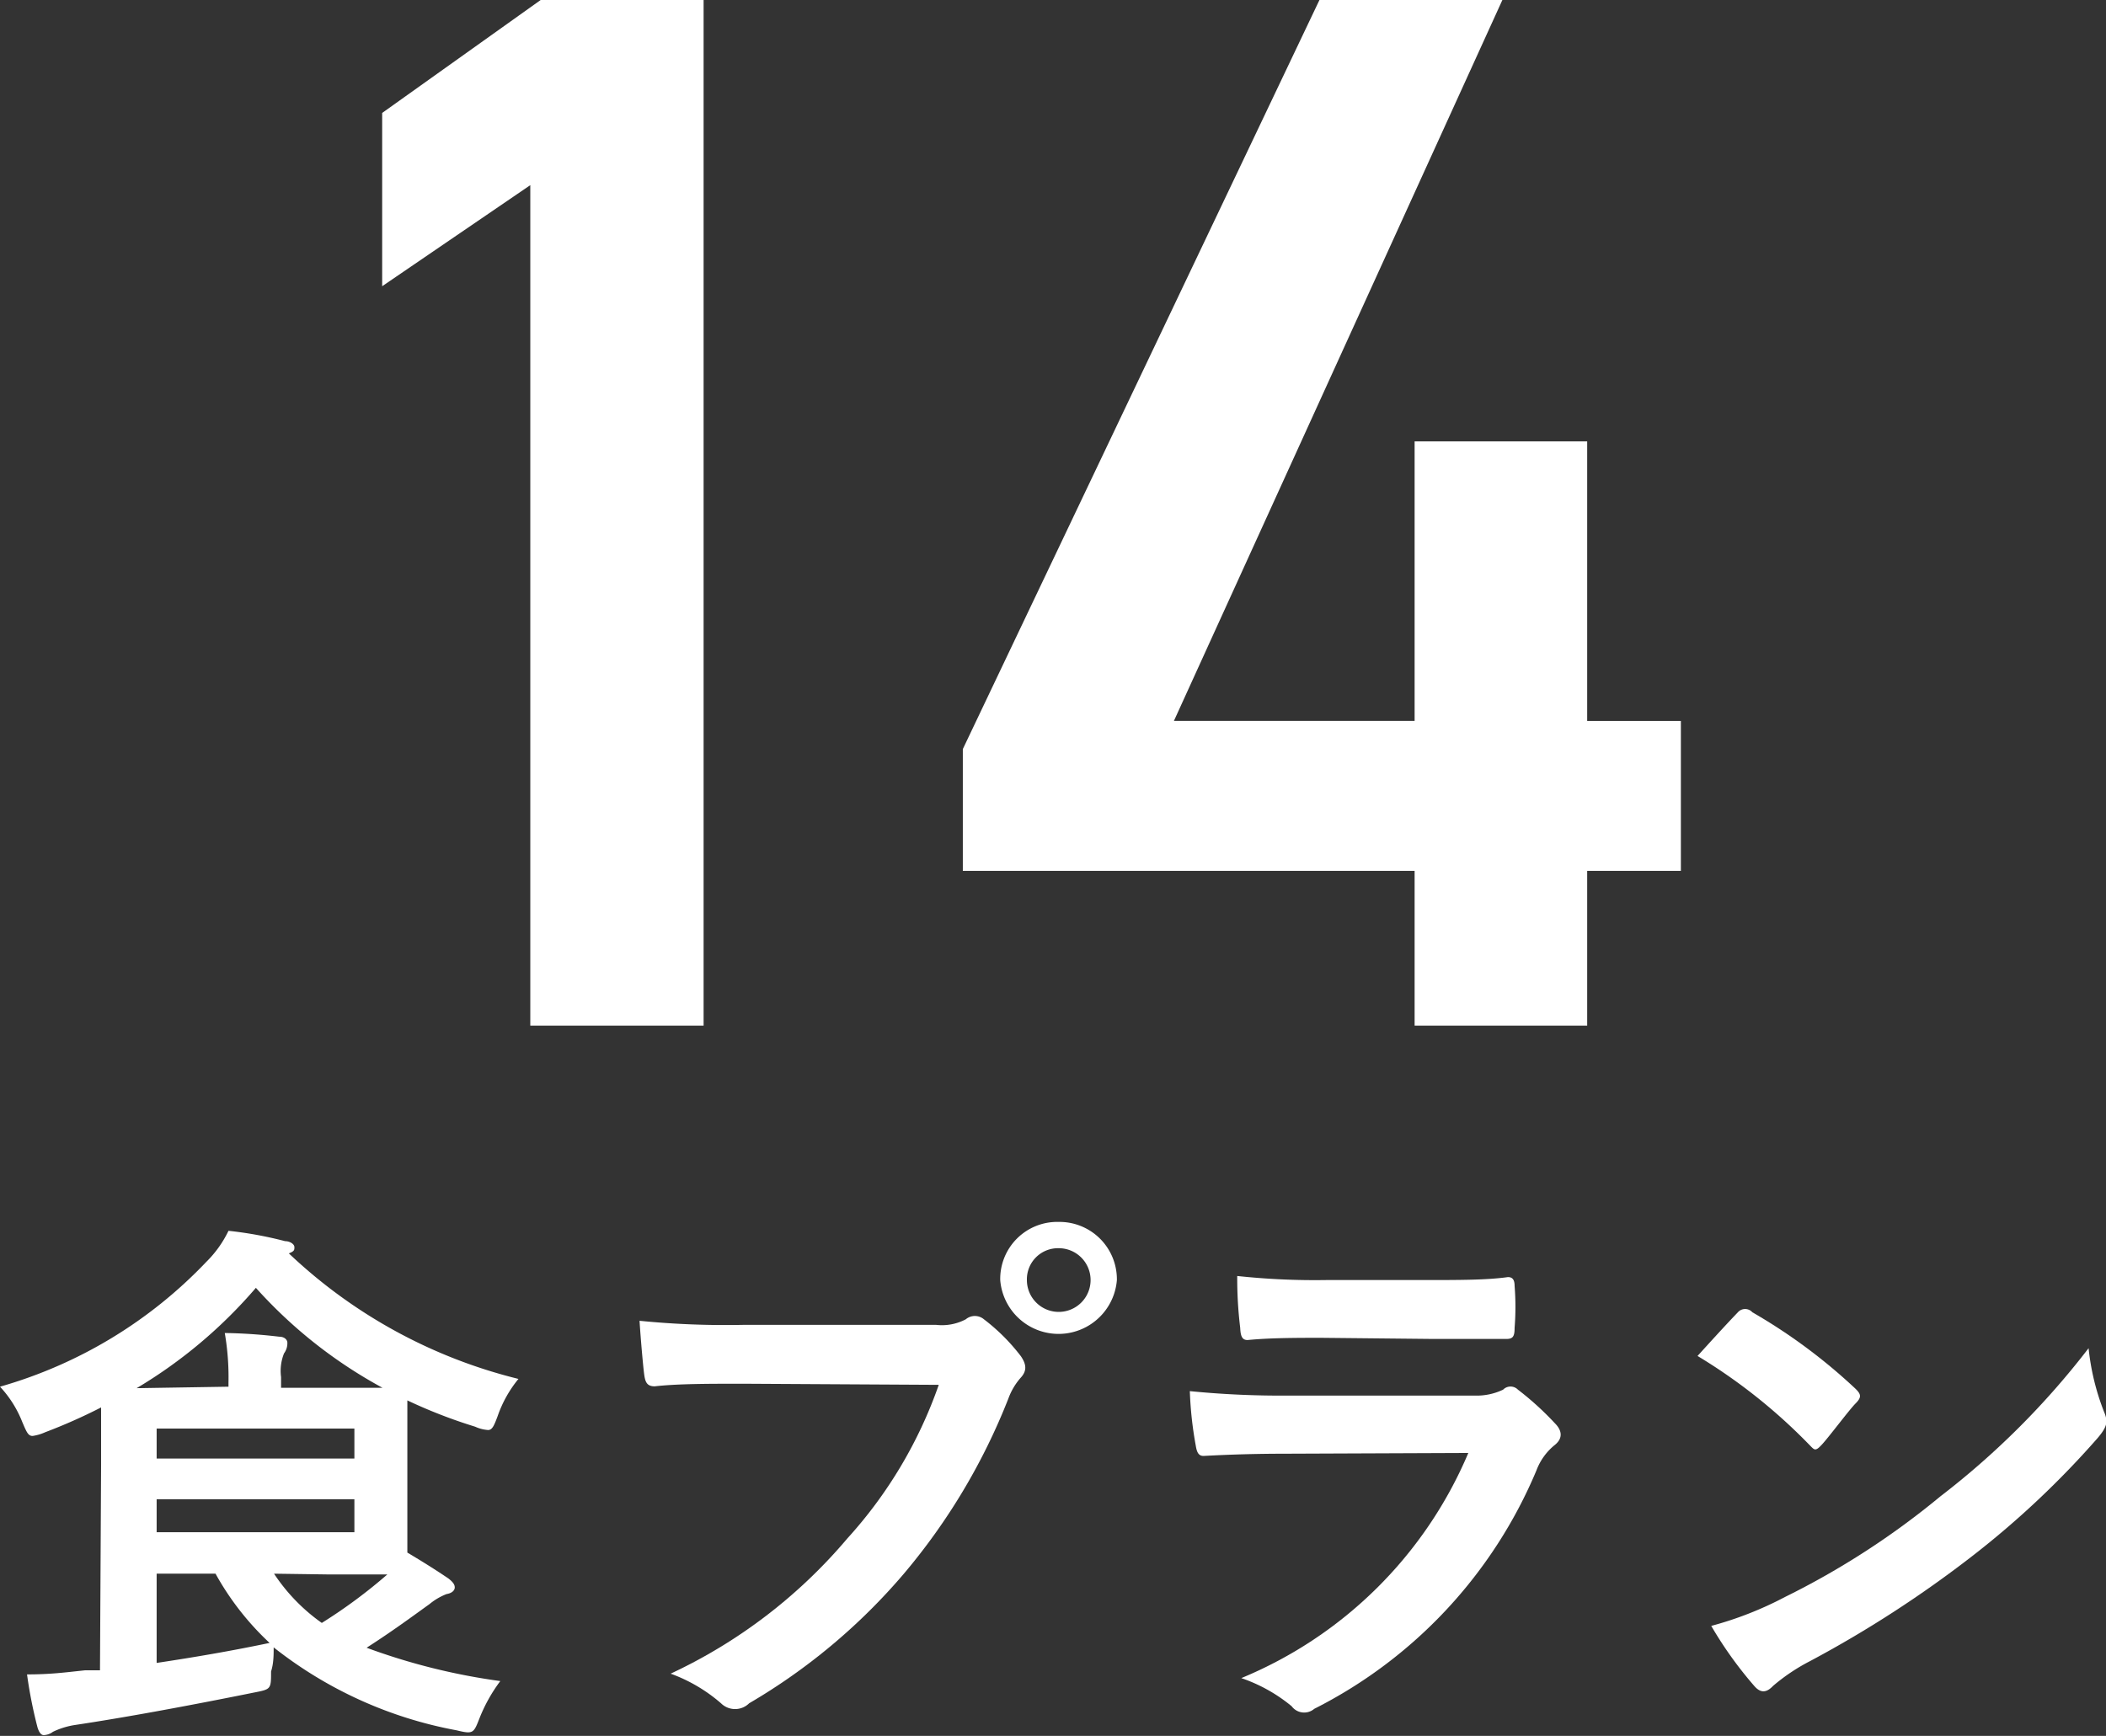
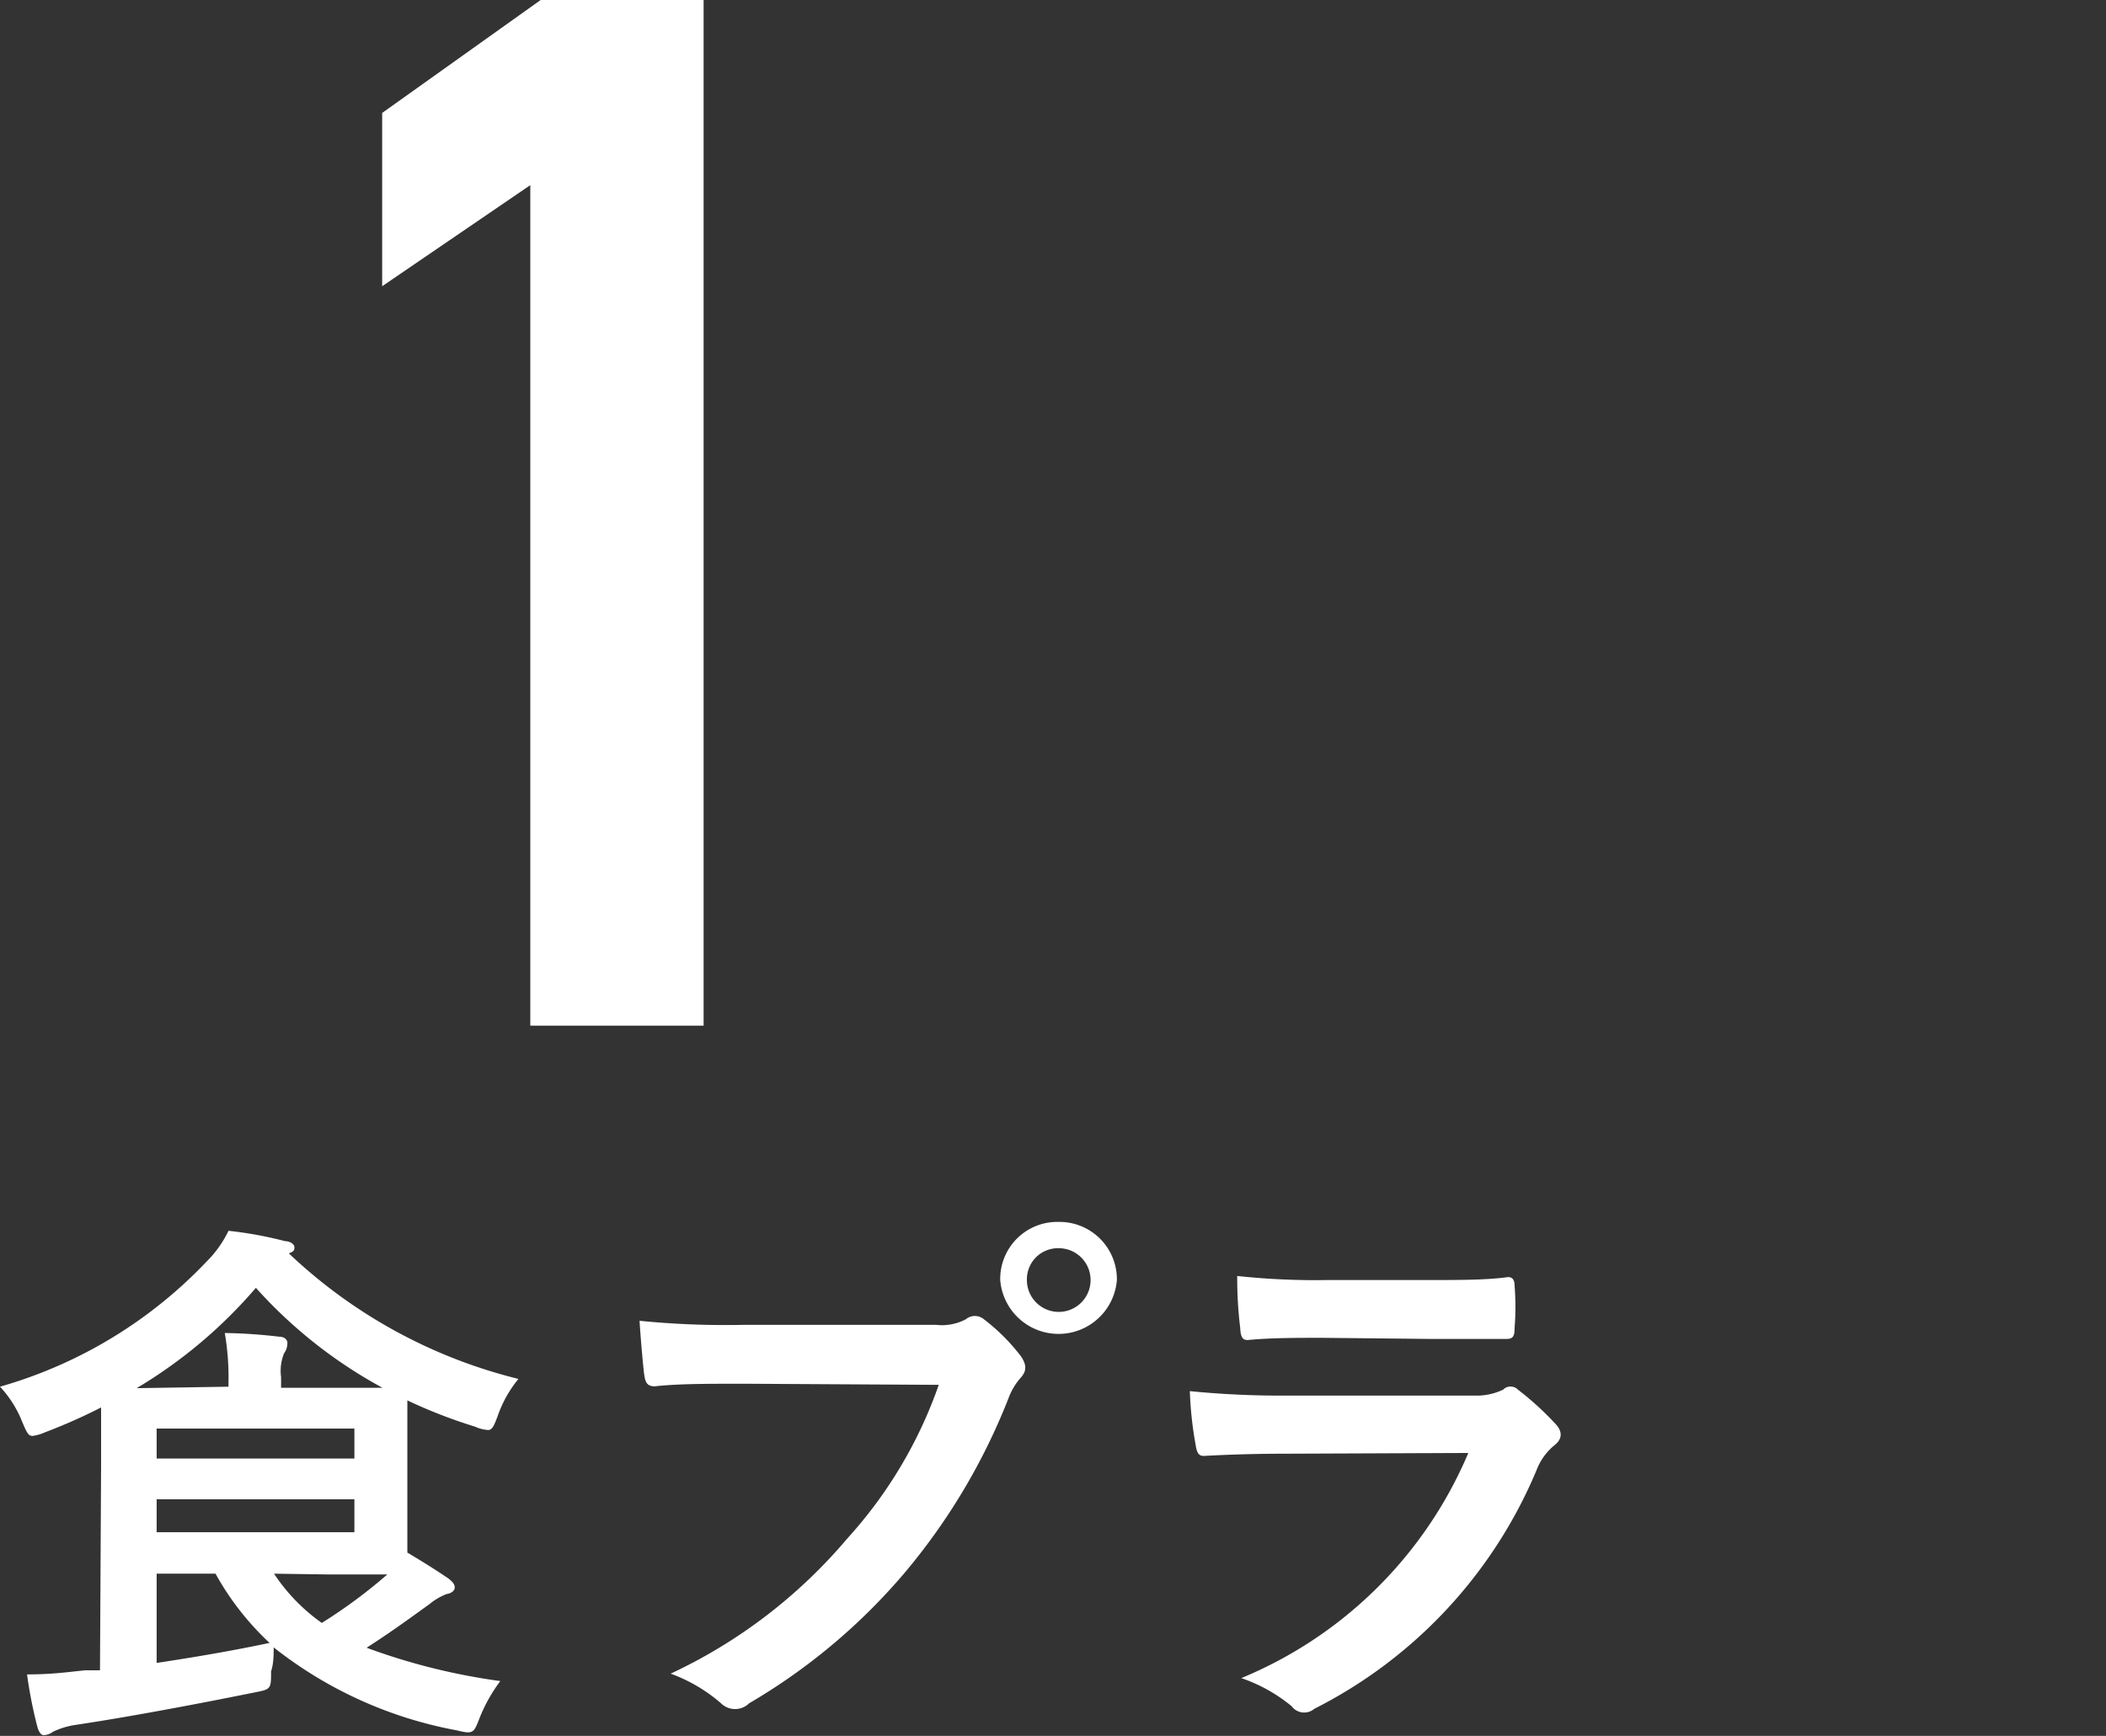
<svg xmlns="http://www.w3.org/2000/svg" viewBox="0 0 56.87 46.88">
  <rect x="0" y="0" width="56.87" height="46.88" fill="#333333" stroke="none" />
  <defs>
    <style>.cls-1{fill:#fff;}</style>
  </defs>
  <g id="レイヤー_2" data-name="レイヤー 2">
    <g id="コンテンツ">
      <path class="cls-1" d="M19,27.7H14.32V5l-4,2.73V3.05L14.6,0H19Z" />
-       <path class="cls-1" d="M40.57,0,31.7,19.47h6.5V11.92h4.66v7.55h2.53v4.05H42.86V27.7H38.2V23.52H26V20.23L35.63,0Z" />
      <path class="cls-1" d="M2.73,39.56c0-.72,0-1.23,0-1.55a14.7,14.7,0,0,1-1.51.67,1.25,1.25,0,0,1-.34.1c-.12,0-.16-.1-.28-.38A3,3,0,0,0,0,37.45a12.36,12.36,0,0,0,5.57-3.37,3,3,0,0,0,.6-.84,10.47,10.47,0,0,1,1.53.28c.13,0,.25.08.25.16s0,.11-.15.17l0,0A13.81,13.81,0,0,0,14,37.24a3.26,3.26,0,0,0-.56,1c-.1.27-.15.38-.26.38a1,1,0,0,1-.35-.09A13.68,13.68,0,0,1,11,37.82c0,.22,0,.6,0,1.21v1.9c0,.45,0,.77,0,1,.42.25.77.47,1.11.7.1.08.17.15.17.24s-.09.16-.22.18a1.67,1.67,0,0,0-.46.27c-.5.36-1,.73-1.7,1.18a17,17,0,0,0,3.61.9,4.33,4.33,0,0,0-.56,1c-.16.41-.17.44-.62.33a11.25,11.25,0,0,1-4.94-2.24c0,.21,0,.43-.07.65,0,.48,0,.48-.46.57-1.78.36-3.52.68-4.86.88a2.12,2.12,0,0,0-.57.18.44.44,0,0,1-.25.09c-.07,0-.13-.08-.17-.22a12.31,12.31,0,0,1-.28-1.42c.63,0,1-.05,1.56-.11l.41,0Zm3.44-2.11v-.11A7.08,7.08,0,0,0,6.07,36a14.13,14.13,0,0,1,1.47.1c.15,0,.22.09.22.16a.46.46,0,0,1-.09.29,1.27,1.27,0,0,0-.08.64v.29h2.74a12.74,12.74,0,0,1-3.42-2.7,13,13,0,0,1-3.22,2.71ZM4.23,38.58v.81H9.57v-.81Zm5.34,1.91H4.23v.89H9.57ZM4.23,44.91c1-.15,2-.32,3.05-.54A7.54,7.54,0,0,1,5.82,42.5H4.23ZM7.4,42.5a5,5,0,0,0,1.29,1.33,14,14,0,0,0,1.77-1.31l-1.63,0Z" />
      <path class="cls-1" d="M20.08,37.37c-.94,0-1.78,0-2.4.07-.19,0-.25-.09-.28-.29s-.1-1-.13-1.48a23.32,23.32,0,0,0,2.8.11h5.21a1.38,1.38,0,0,0,.8-.15.38.38,0,0,1,.49,0,5.26,5.26,0,0,1,1,1c.14.21.17.38,0,.57a1.76,1.76,0,0,0-.34.57,16.89,16.89,0,0,1-2.83,4.74A16.28,16.28,0,0,1,20.23,46a.54.54,0,0,1-.76,0,4.33,4.33,0,0,0-1.36-.8,14,14,0,0,0,4.77-3.65,12.08,12.08,0,0,0,2.47-4.15Zm10.08-2.8a1.58,1.58,0,0,1-3.15,0A1.54,1.54,0,0,1,28.59,33,1.55,1.55,0,0,1,30.16,34.57Zm-2.43,0a.86.86,0,1,0,.86-.86A.84.84,0,0,0,27.73,34.57Z" />
      <path class="cls-1" d="M34.69,39.26q-1.09,0-2.19.06c-.13,0-.18-.09-.21-.28a10,10,0,0,1-.16-1.47,25,25,0,0,0,2.68.12h5a1.66,1.66,0,0,0,.78-.16.28.28,0,0,1,.4,0,8,8,0,0,1,1,.91c.19.19.22.4,0,.58a1.61,1.61,0,0,0-.5.69,12.72,12.72,0,0,1-6,6.44.42.42,0,0,1-.61-.07,4.33,4.33,0,0,0-1.36-.76,11.37,11.37,0,0,0,6.13-6.08Zm1-3.13c-.66,0-1.39,0-2,.06-.14,0-.19-.09-.2-.33a11,11,0,0,1-.08-1.4,19.56,19.56,0,0,0,2.4.11h2.62c1,0,1.72,0,2.29-.08.13,0,.18.08.18.24a7.11,7.11,0,0,1,0,1.13c0,.25-.05.31-.27.3-.48,0-1.16,0-2,0Z" />
-       <path class="cls-1" d="M46.93,35.44a.26.26,0,0,1,.39,0,15,15,0,0,1,2.79,2.07c.14.14.17.22,0,.39s-.7.88-.9,1.1-.21.16-.37,0a15,15,0,0,0-3-2.38C46.23,36.19,46.65,35.73,46.93,35.44Zm1.27,7.69a21.48,21.48,0,0,0,4.2-2.72,21.7,21.7,0,0,0,4-4,6.51,6.51,0,0,0,.41,1.7c.12.28.1.41-.16.72A24.22,24.22,0,0,1,53.29,42a30.84,30.84,0,0,1-4.41,2.86,5.19,5.19,0,0,0-1,.67c-.17.18-.33.21-.51,0a10.61,10.61,0,0,1-1.16-1.62A9.52,9.52,0,0,0,48.2,43.13Z" />
    </g>
  </g>
</svg>